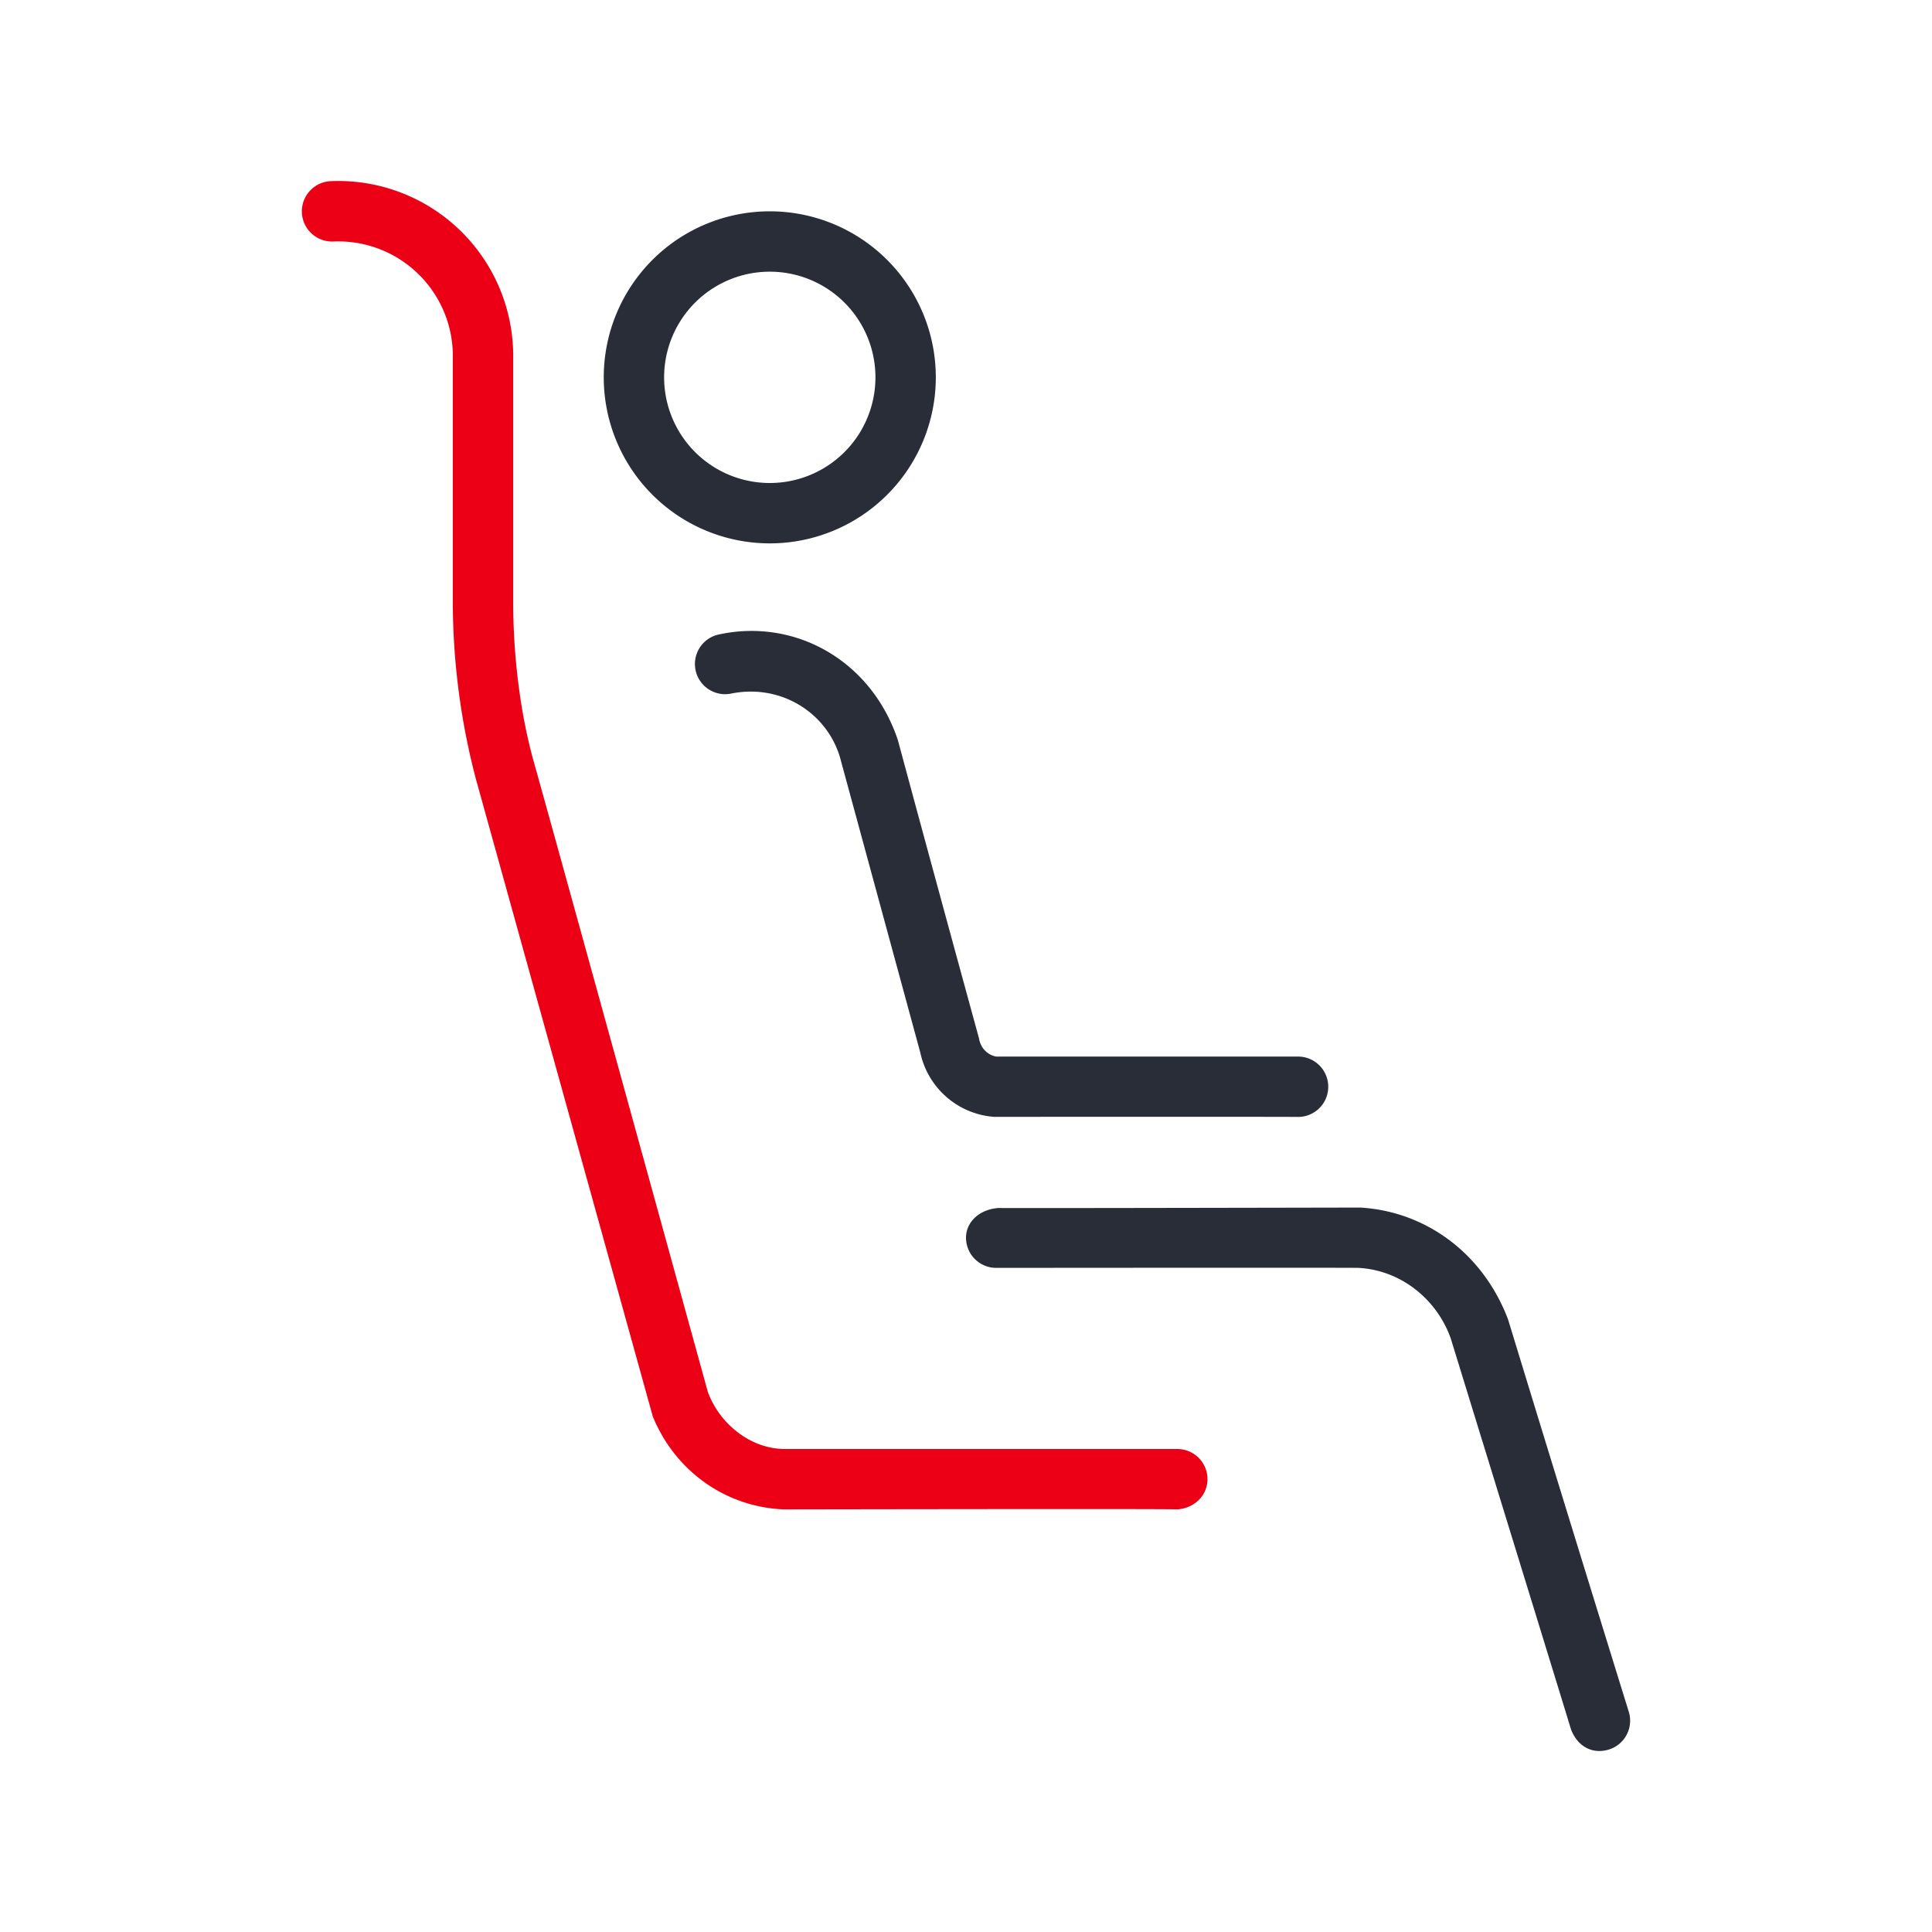
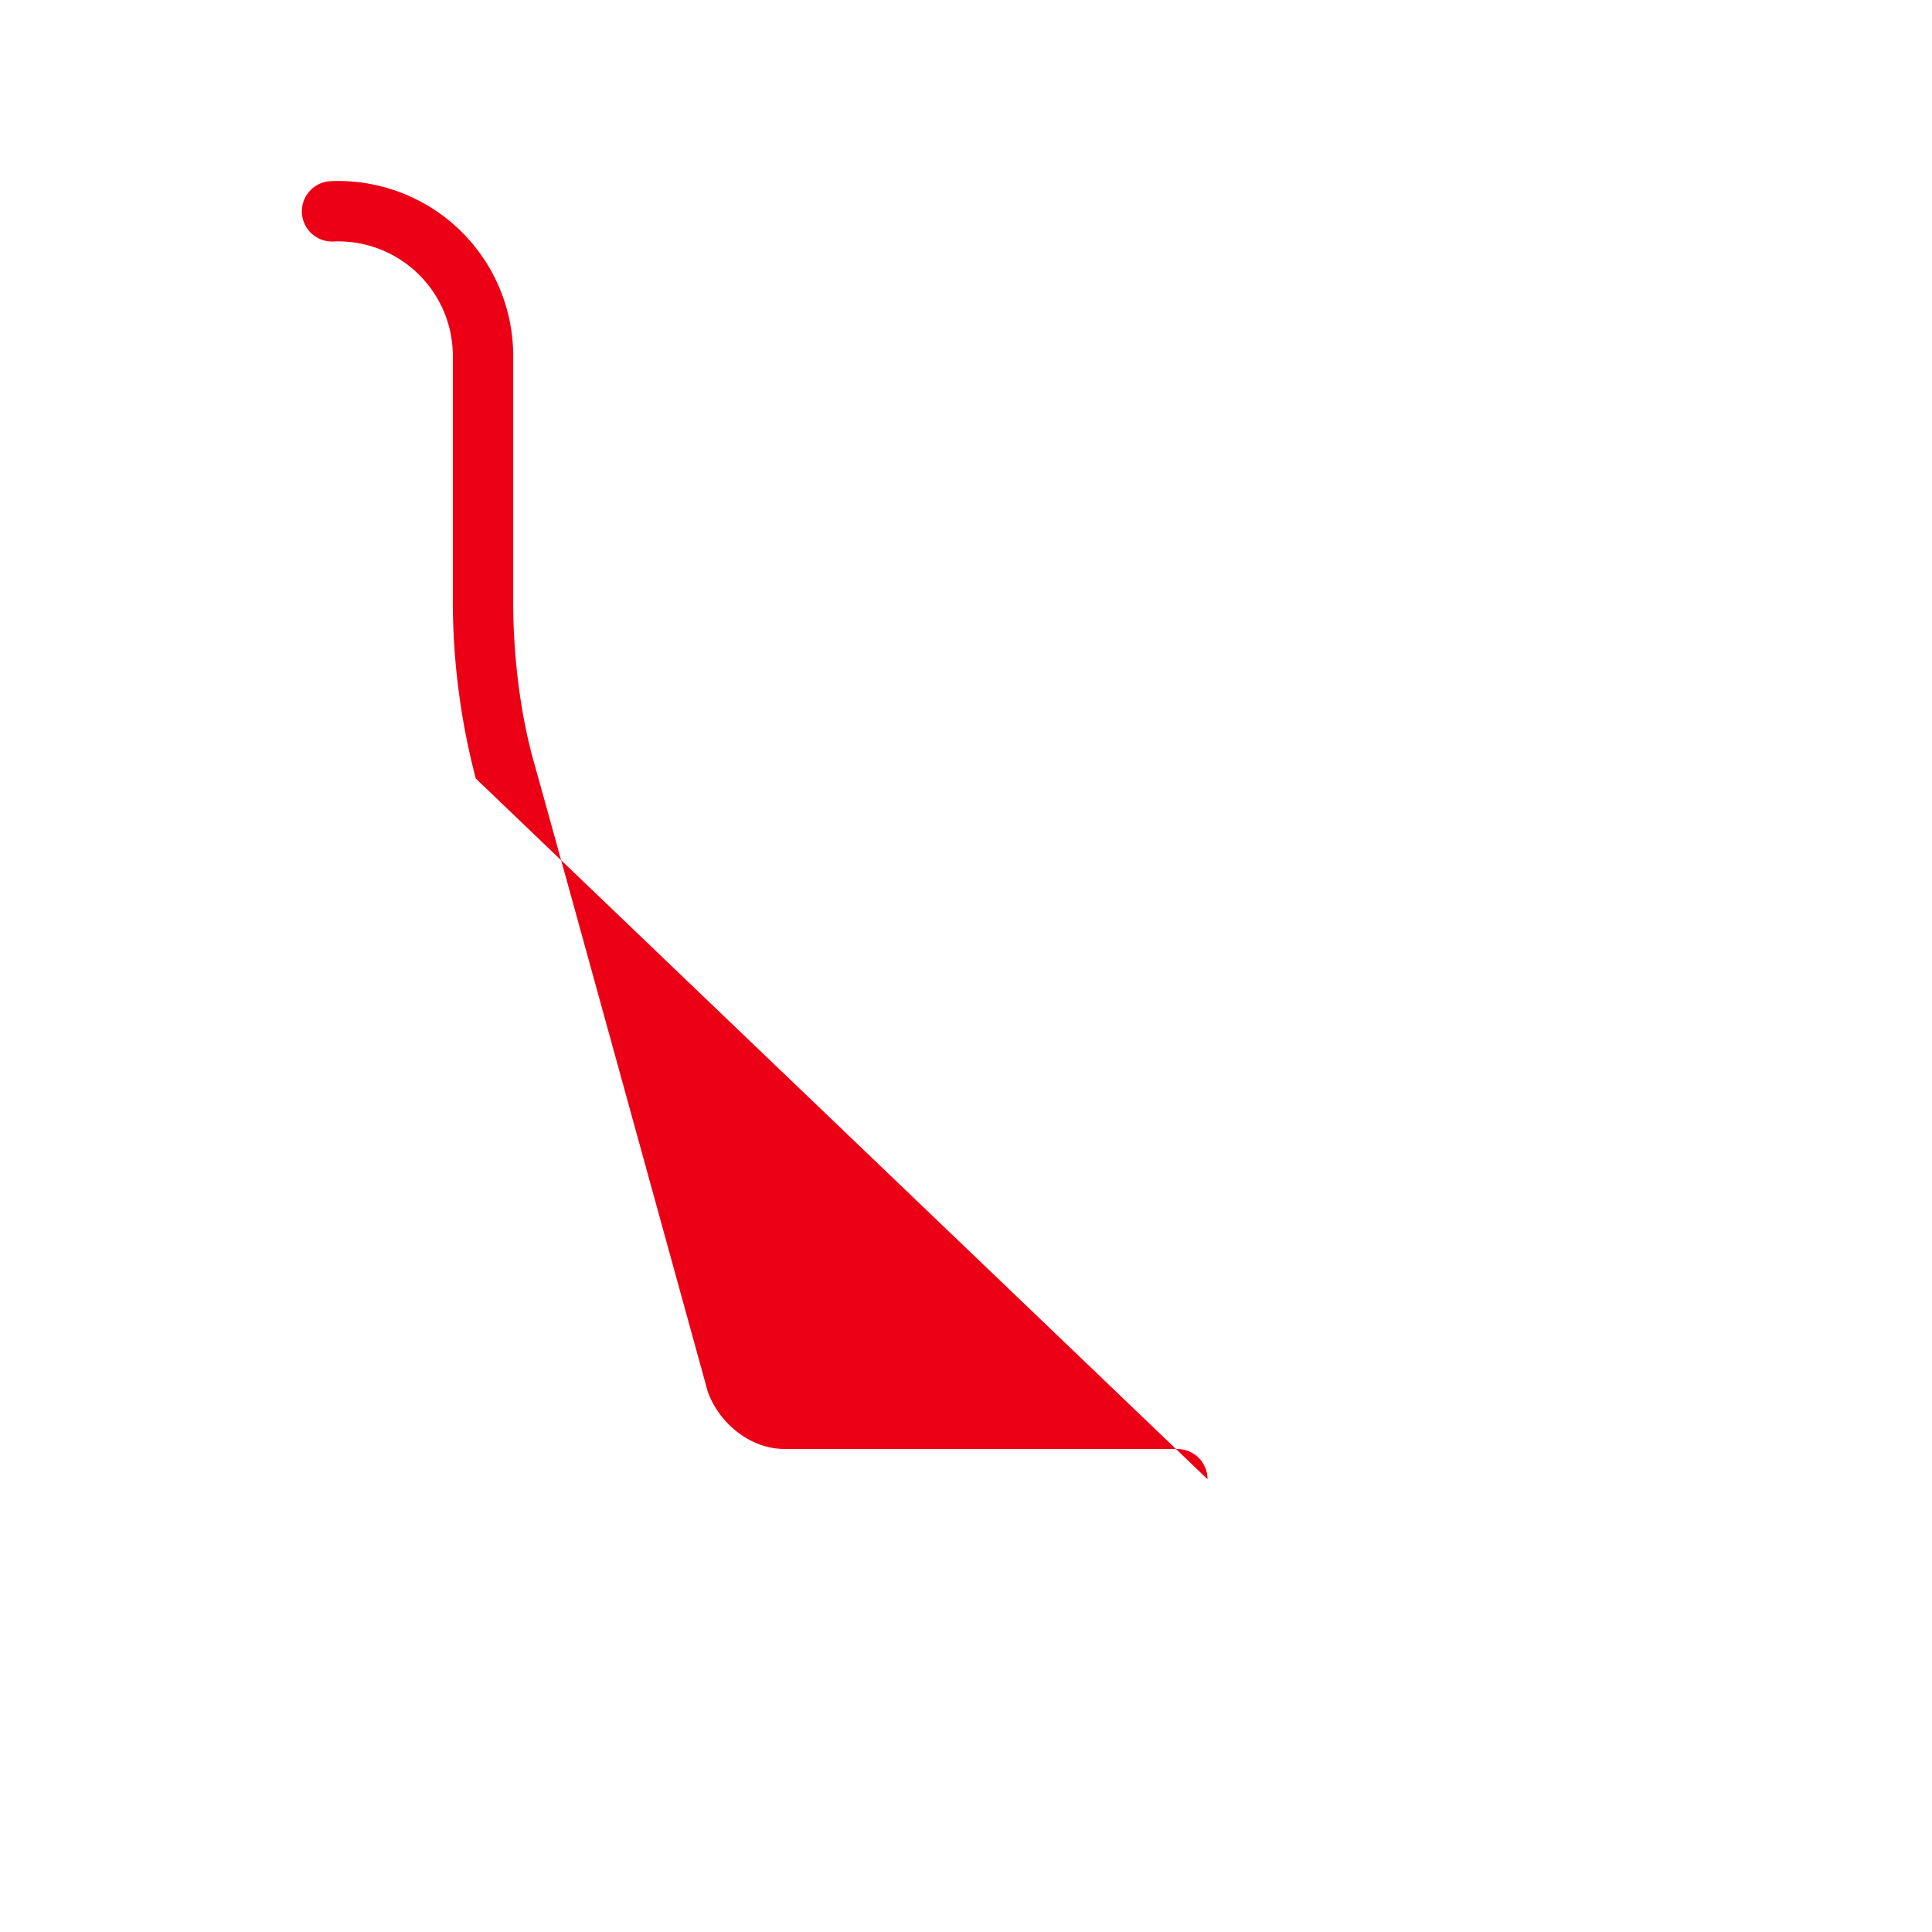
<svg xmlns="http://www.w3.org/2000/svg" id="travel-seat-comfort" width="64" height="64" viewBox="0 0 64 64">
  <g fill="none" fill-rule="evenodd" class="symbols">
    <g class="icon-style" transform="translate(10 5.996)">
-       <path fill="#282D37" fill-rule="nonzero" d="M23.084 34.02c.102.006 4.093.002 11.973-.014 2.138.123 4.055 1.481 4.899 3.704 1.254 4.108 2.587 8.441 4 13a1 1 0 0 1-.662 1.25c-.49.151-1.009-.047-1.25-.661-.17-.56-1.499-4.88-3.987-12.96-.45-1.27-1.625-2.258-3.057-2.335-.338-.006-4.338-.006-12 0a1 1 0 0 1-1-1c0-.512.436-.942 1.084-.984Zm-3.341-15.5c.842 3.122 1.739 6.418 2.69 9.889.044.289.262.54.567.595h10a1 1 0 1 1 0 2c-.181-.005-3.54-.006-10.076-.003a2.704 2.704 0 0 1-2.438-2.129l-2.665-9.797c-.45-1.476-1.963-2.426-3.602-2.095a1 1 0 0 1-.438-1.951c2.51-.564 5.068.818 5.962 3.491ZM15.5 1.004a5.5 5.5 0 1 1 0 11 5.5 5.5 0 0 1 0-11Zm0 2a3.5 3.5 0 1 0 0 7 3.5 3.5 0 0 0 0-7Z" class="base" />
-       <path fill="#EC0016" d="M5.253 1.647A5.798 5.798 0 0 1 7 5.883v8.119c.004 1.584.199 3.527.691 5.268.328 1.161 2.247 8.107 5.756 20.839.376 1.04 1.402 1.895 2.553 1.895h13a1 1 0 0 1 1 1c0 .513-.404.958-1 1-.172-.014-4.518-.014-13.04 0-1.908-.076-3.59-1.257-4.335-3.076L5.76 19.793A23.277 23.277 0 0 1 5 14.004v-8.14a3.795 3.795 0 0 0-3.957-3.86A1 1 0 1 1 .957.005a5.795 5.795 0 0 1 4.296 1.642Z" class="pulse" />
+       <path fill="#EC0016" d="M5.253 1.647A5.798 5.798 0 0 1 7 5.883v8.119c.004 1.584.199 3.527.691 5.268.328 1.161 2.247 8.107 5.756 20.839.376 1.04 1.402 1.895 2.553 1.895h13a1 1 0 0 1 1 1L5.76 19.793A23.277 23.277 0 0 1 5 14.004v-8.14a3.795 3.795 0 0 0-3.957-3.86A1 1 0 1 1 .957.005a5.795 5.795 0 0 1 4.296 1.642Z" class="pulse" />
    </g>
  </g>
</svg>